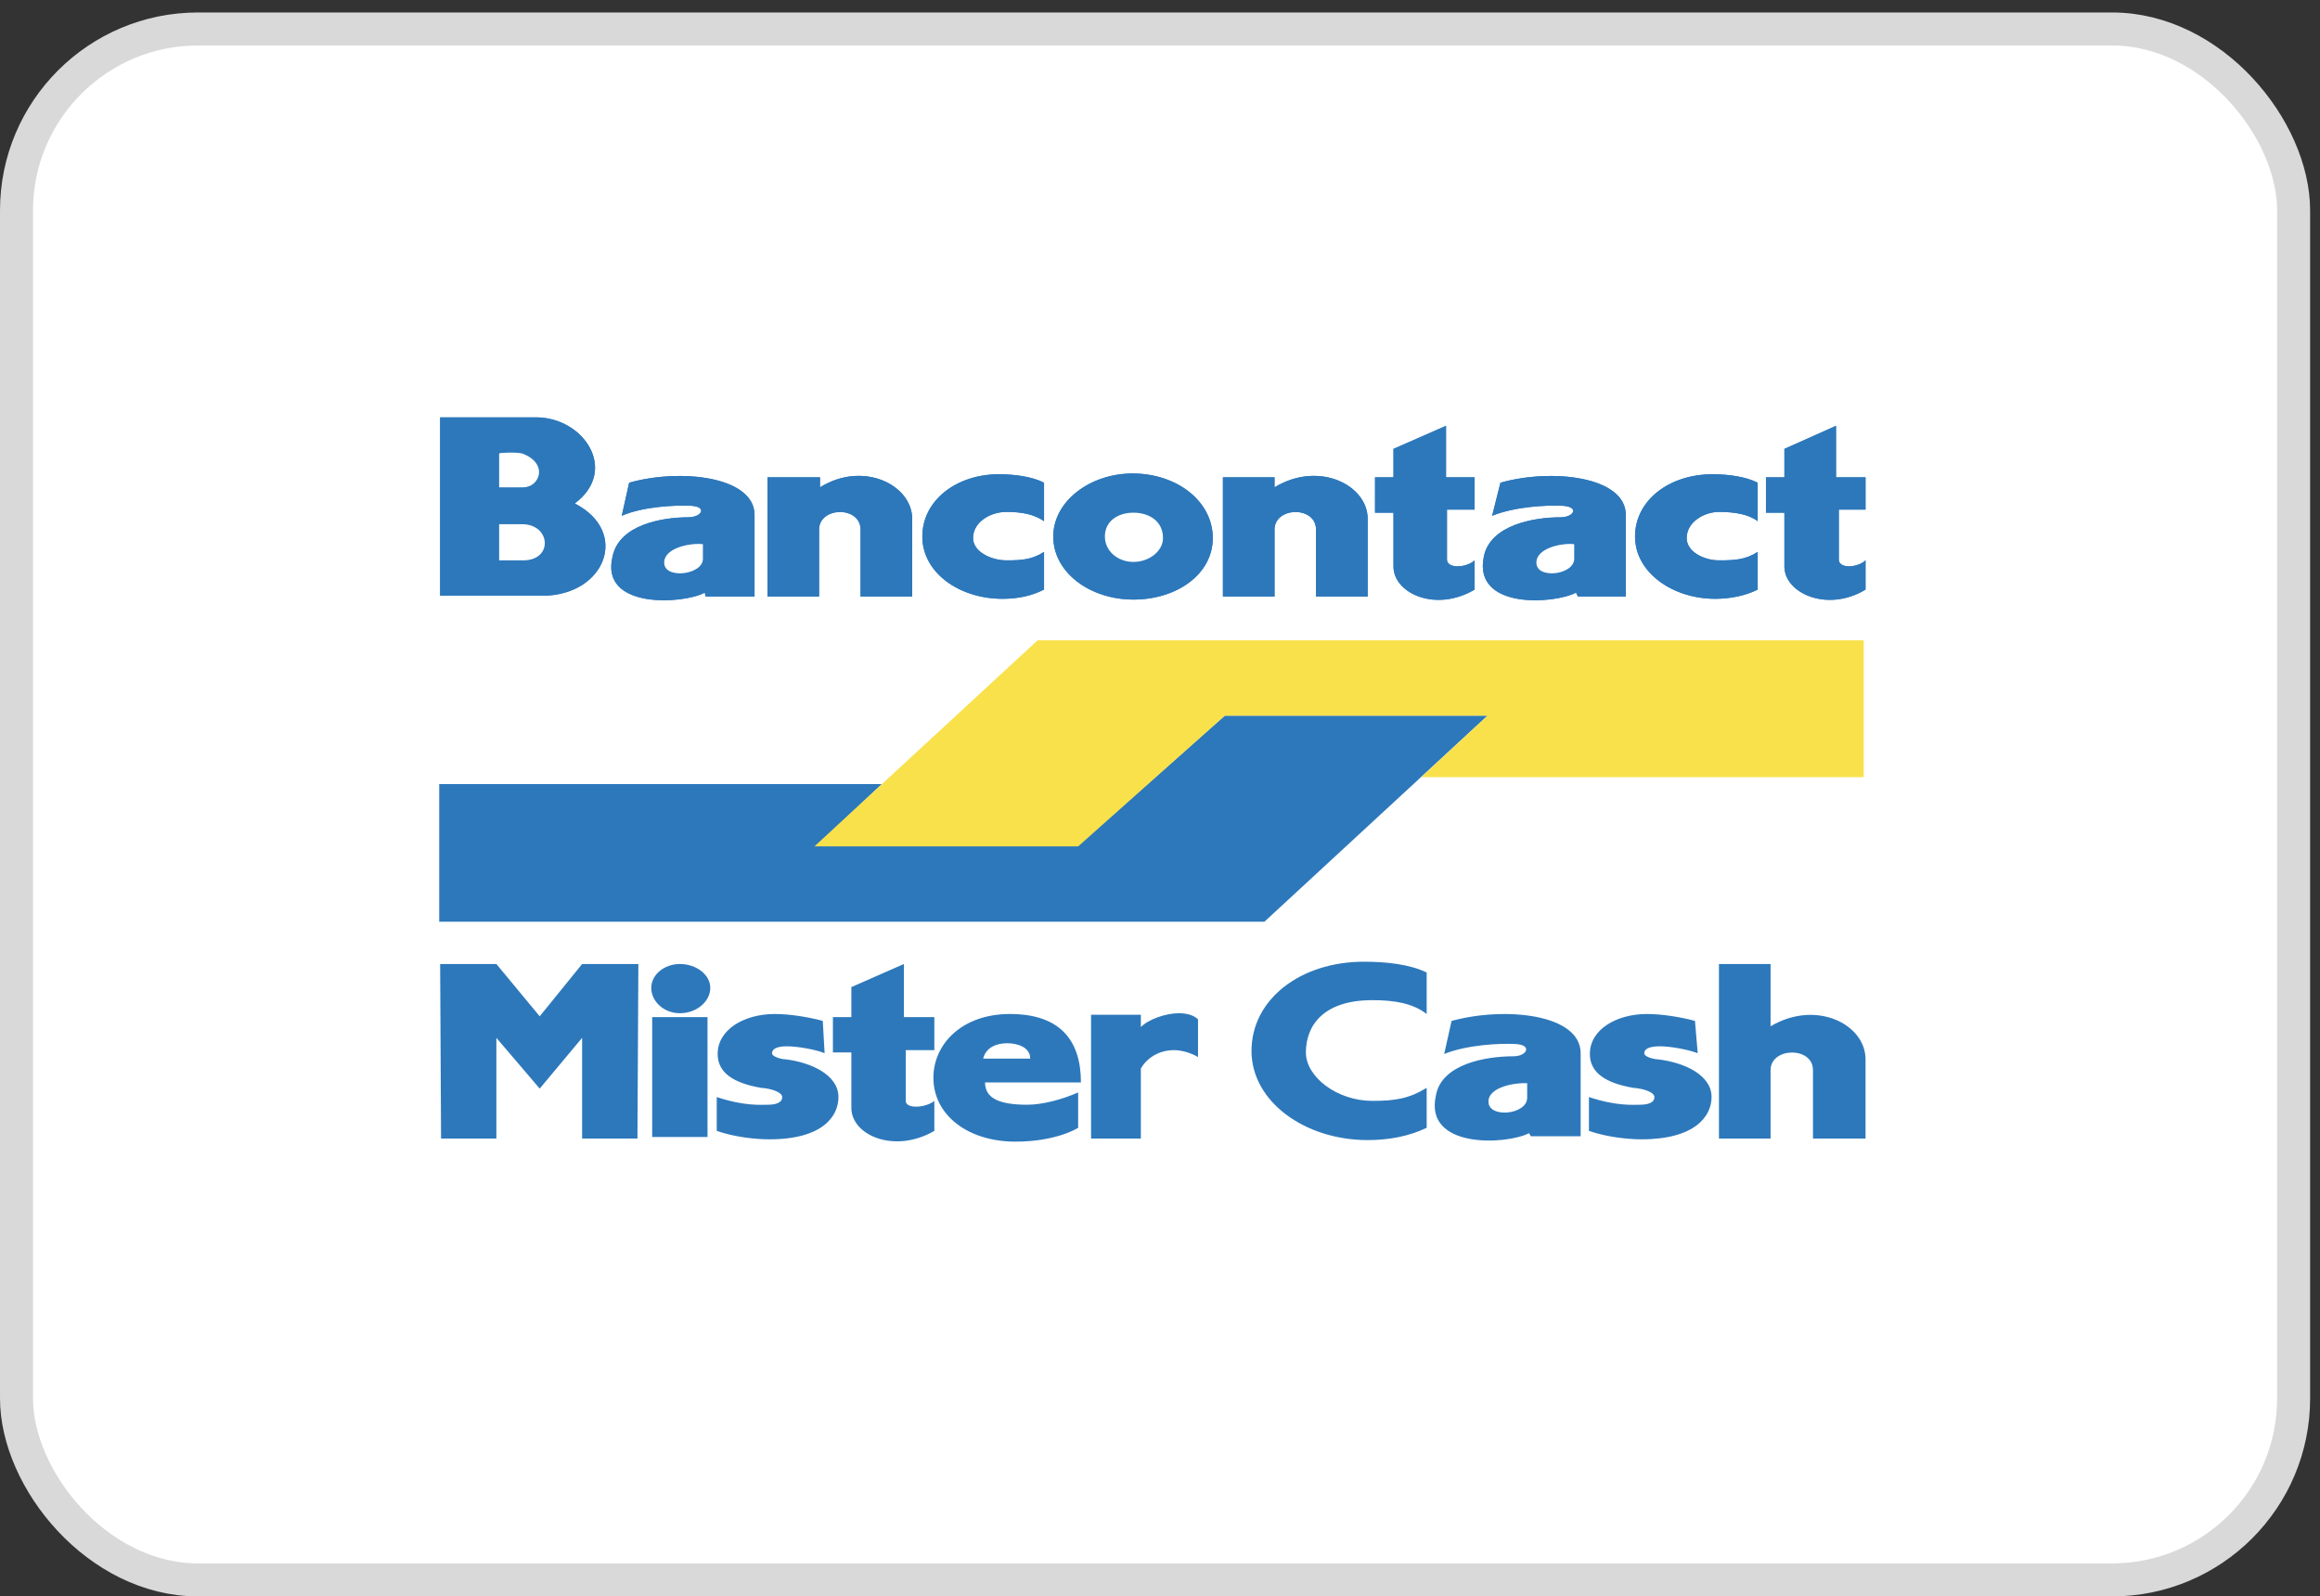
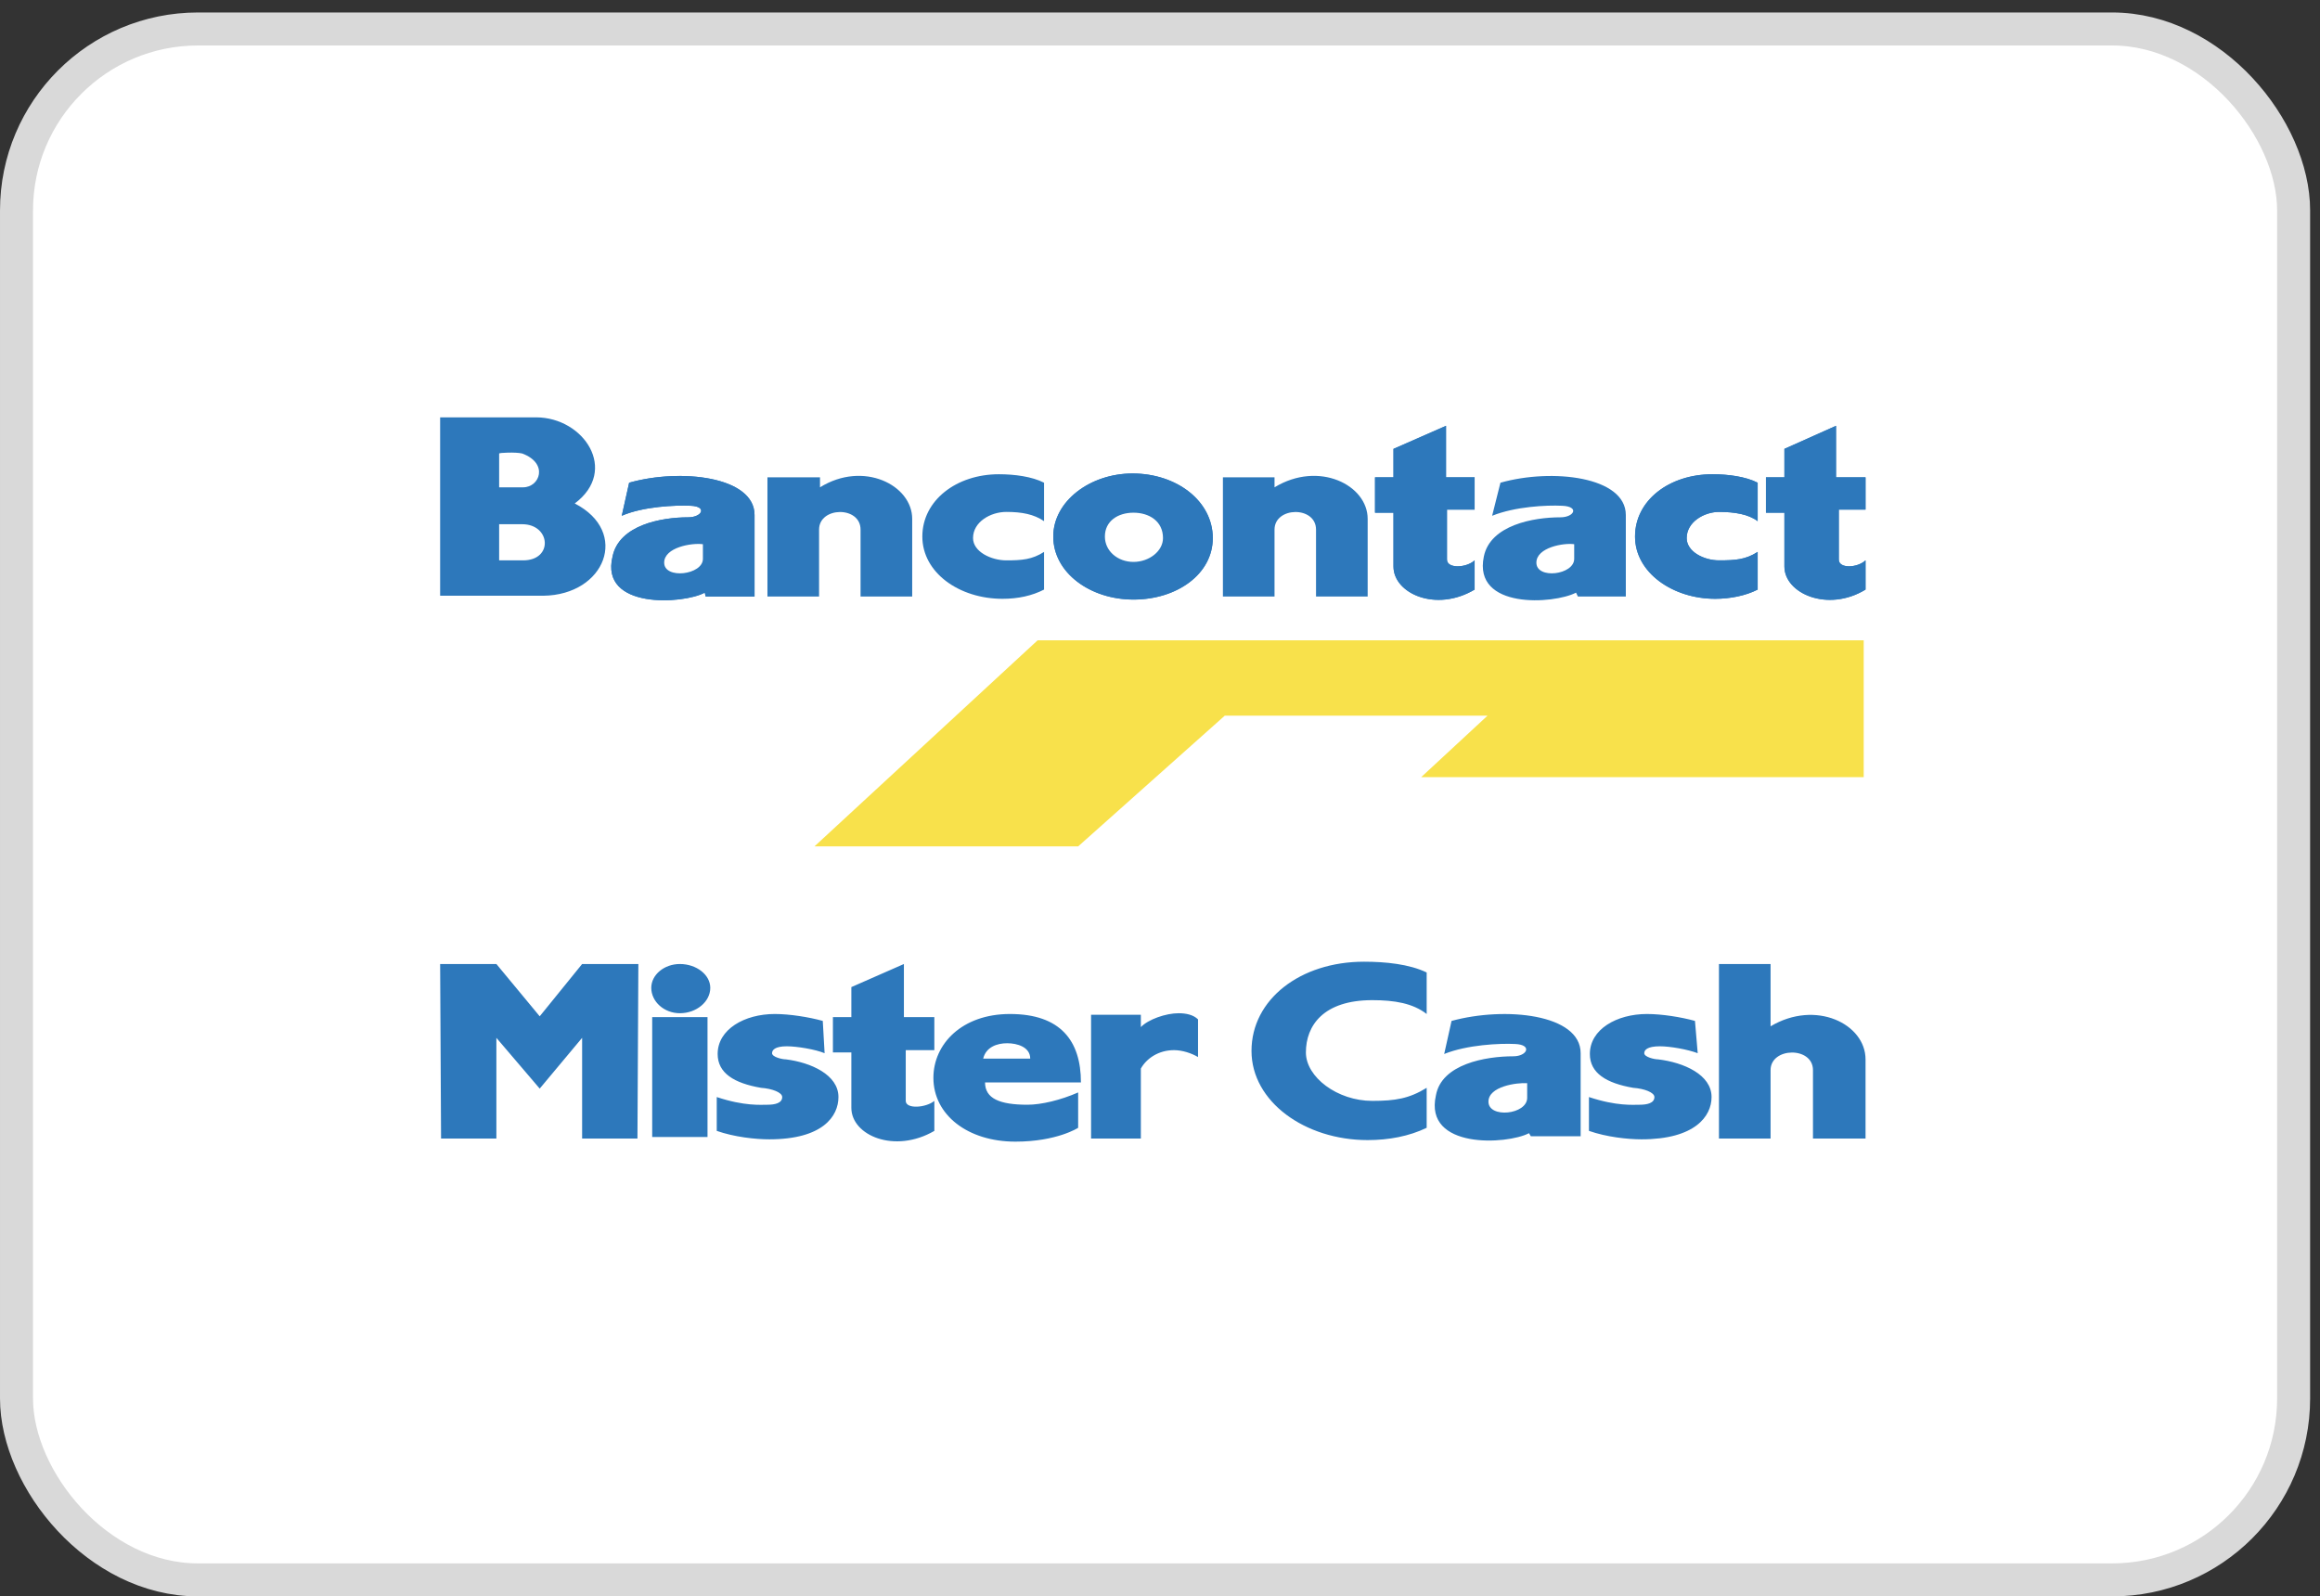
<svg xmlns="http://www.w3.org/2000/svg" width="186" height="128" viewBox="0 0 186 128" fill="none">
  <rect x="0" y="0" width="186" height="128" fill="#333333" stroke="none" />
  <rect x="1.323" y="2.323" width="182.562" height="124.354" rx="14.552" fill="white" stroke="#D9D9D9" stroke-width="2.646" />
-   <path fill-rule="evenodd" clip-rule="evenodd" d="M65.446 67.803H86.439L98.193 57.383H119.258L101.37 73.905H35.213V62.87H70.694L65.446 67.803Z" fill="#2D78BB" />
  <path fill-rule="evenodd" clip-rule="evenodd" d="M119.258 57.383H98.193L86.439 67.863H65.298L83.186 51.342H149.418V62.315H113.936L119.258 57.383Z" fill="#F8E14B" />
  <path fill-rule="evenodd" clip-rule="evenodd" d="M140.917 47.273C139.956 47.766 138.7 48.013 137.516 48.013C134.116 48.013 131.085 45.917 131.085 43.019C131.085 40.121 133.821 38.025 137.294 38.025C138.551 38.025 139.956 38.21 140.917 38.704V41.786C140.178 41.231 139.069 41.046 137.813 41.046C136.63 41.046 135.225 41.848 135.225 43.142C135.225 44.252 136.63 44.93 137.813 44.93C139.142 44.93 139.956 44.868 140.917 44.252V47.273ZM149.565 44.93V47.273C146.534 49.122 143.06 47.581 143.06 45.423V41.108H141.581V38.272H143.06V35.991L147.199 34.141V38.272H149.565V40.861H147.422V44.868C147.421 45.608 148.899 45.547 149.565 44.93ZM119.628 41.355L120.294 38.704C124.433 37.533 130.346 38.21 130.346 41.293V47.828H126.503L126.355 47.519C124.581 48.444 118.076 48.876 118.963 44.622C119.48 42.094 122.955 41.478 125.099 41.478C126.208 41.478 126.651 40.614 125.247 40.553C123.988 40.491 121.476 40.614 119.628 41.355ZM49.849 41.355L50.441 38.704C54.58 37.533 60.494 38.21 60.494 41.293V47.828H56.576L56.502 47.519C54.803 48.444 48.076 48.876 49.111 44.622C49.628 42.094 53.028 41.478 55.172 41.478C56.281 41.478 56.724 40.614 55.394 40.553C54.137 40.491 51.549 40.614 49.849 41.355ZM97.232 43.142C97.232 46.039 94.347 48.074 90.874 48.074C87.399 48.074 84.443 45.916 84.443 43.019C84.443 40.183 87.399 37.963 90.8 37.963C94.347 37.964 97.232 40.183 97.232 43.142ZM118.224 44.93V47.273C115.119 49.122 111.719 47.581 111.719 45.423V41.108H110.239V38.272H111.719V35.991L115.931 34.141V38.272H118.224V40.861H116.007V44.868C116.007 45.608 117.558 45.547 118.224 44.93Z" fill="#2D78BB" />
-   <path fill-rule="evenodd" clip-rule="evenodd" d="M42.975 33.463C46.818 33.463 49.627 37.717 46.08 40.368C50.515 42.649 48.519 47.703 43.567 47.766H35.287V33.463H42.975ZM83.704 47.273C82.742 47.766 81.634 48.013 80.376 48.013C76.902 48.013 73.946 45.917 73.946 43.019C73.946 40.121 76.681 38.025 80.081 38.025C81.338 38.025 82.742 38.21 83.704 38.704V41.786C82.89 41.231 81.929 41.046 80.673 41.046C79.416 41.046 78.011 41.848 78.011 43.142C78.011 44.252 79.49 44.93 80.673 44.93C81.929 44.93 82.742 44.868 83.704 44.252V47.273ZM73.133 41.6V47.827H68.994V42.464C68.994 40.553 65.668 40.614 65.668 42.464V47.827H61.529V38.272H65.742V39.073C69.216 36.915 73.133 38.889 73.133 41.6ZM109.65 41.6V47.827H105.509V42.464C105.509 40.553 102.183 40.614 102.183 42.464V47.827H98.045V38.272H102.183V39.073C105.731 36.915 109.65 38.889 109.65 41.6ZM125.247 40.553C126.651 40.615 126.208 41.478 125.099 41.478C122.955 41.478 119.48 42.094 118.963 44.622C118.076 48.876 124.582 48.444 126.355 47.519L126.503 47.828H130.346V41.292C130.346 38.21 124.433 37.532 120.294 38.703L119.628 41.354C121.476 40.614 123.988 40.491 125.247 40.553Z" fill="#2D78BB" />
  <path fill-rule="evenodd" clip-rule="evenodd" d="M55.393 40.553C56.723 40.615 56.28 41.478 55.172 41.478C53.027 41.478 49.627 42.094 49.11 44.622C48.075 48.876 54.802 48.444 56.502 47.519L56.575 47.828H60.493V41.292C60.493 38.21 54.58 37.532 50.44 38.703L49.848 41.354C51.549 40.614 54.137 40.491 55.393 40.553ZM90.8 37.964C87.4 37.964 84.443 40.184 84.443 43.019C84.443 45.917 87.4 48.074 90.874 48.074C94.347 48.074 97.232 46.04 97.232 43.143C97.232 40.183 94.347 37.964 90.8 37.964ZM116.007 44.868V40.861H118.224V38.272H115.931V34.141L111.719 35.991V38.272H110.239V41.108H111.719V45.423C111.719 47.581 115.119 49.122 118.224 47.273V44.93C117.558 45.547 116.007 45.608 116.007 44.868Z" fill="#2D78BB" />
  <path fill-rule="evenodd" clip-rule="evenodd" d="M35.287 33.463V47.766H43.566C48.518 47.704 50.514 42.649 46.079 40.368C49.627 37.717 46.818 33.463 42.974 33.463H35.287ZM83.704 44.252C82.742 44.868 81.929 44.93 80.673 44.93C79.49 44.93 78.011 44.252 78.011 43.142C78.011 41.847 79.415 41.046 80.673 41.046C81.929 41.046 82.89 41.231 83.704 41.786V38.704C82.742 38.21 81.338 38.025 80.081 38.025C76.681 38.025 73.946 40.121 73.946 43.019C73.946 45.917 76.902 48.013 80.376 48.013C81.633 48.013 82.742 47.766 83.704 47.273V44.252ZM65.742 39.073V38.272H61.528V47.827H65.667V42.464C65.667 40.614 68.993 40.553 68.993 42.464V47.827H73.133V41.6C73.133 38.889 69.216 36.915 65.742 39.073ZM102.182 39.073V38.272H98.044V47.827H102.182V42.464C102.182 40.614 105.509 40.553 105.509 42.464V47.827H109.649V41.6C109.65 38.889 105.731 36.915 102.182 39.073ZM140.917 44.252C139.956 44.868 139.142 44.93 137.813 44.93C136.63 44.93 135.225 44.252 135.225 43.142C135.225 41.847 136.63 41.046 137.813 41.046C139.069 41.046 140.178 41.231 140.917 41.786V38.704C139.956 38.21 138.551 38.025 137.294 38.025C133.821 38.025 131.085 40.121 131.085 43.019C131.085 45.917 134.116 48.013 137.516 48.013C138.7 48.013 139.956 47.766 140.917 47.273V44.252ZM147.421 44.868V40.861H149.564V38.272H147.198V34.141L143.061 35.991V38.272H141.581V41.108H143.061V45.423C143.061 47.581 146.534 49.122 149.565 47.273V44.93C148.899 45.547 147.421 45.608 147.421 44.868ZM93.24 43.142C93.24 44.19 92.13 45.053 90.874 45.053C89.617 45.053 88.582 44.19 88.582 43.019C88.582 41.786 89.617 41.108 90.874 41.108C92.13 41.108 93.24 41.786 93.24 43.142Z" fill="#2D78BB" />
-   <path fill-rule="evenodd" clip-rule="evenodd" d="M40.018 42.032H41.866C44.157 42.032 44.379 44.93 41.94 44.93H40.018V42.032ZM56.354 43.636V44.807C56.354 46.102 53.249 46.471 53.249 45.115C53.249 43.882 55.467 43.512 56.354 43.636ZM126.207 43.636V44.807C126.207 46.102 123.176 46.471 123.176 45.115C123.176 43.882 125.393 43.512 126.207 43.636ZM41.867 36.361C44.01 37.162 43.27 39.073 41.94 39.073H40.019V36.361C40.018 36.299 41.349 36.237 41.867 36.361Z" fill="#2D78BB" />
  <path fill-rule="evenodd" clip-rule="evenodd" d="M90.874 41.108C89.617 41.108 88.582 41.786 88.582 43.019C88.582 44.191 89.617 45.054 90.874 45.054C92.13 45.054 93.24 44.191 93.24 43.143C93.24 41.786 92.13 41.108 90.874 41.108ZM123.176 45.115C123.176 46.471 126.207 46.101 126.207 44.807V43.635C125.393 43.512 123.176 43.882 123.176 45.115ZM40.018 36.361V39.073H41.94C43.27 39.073 44.01 37.162 41.866 36.361C41.349 36.237 40.018 36.299 40.018 36.361ZM53.249 45.115C53.249 46.471 56.354 46.101 56.354 44.807V43.635C55.467 43.512 53.249 43.882 53.249 45.115ZM40.018 44.93H41.94C44.379 44.93 44.157 42.032 41.866 42.032H40.018V44.93Z" fill="white" />
  <path fill-rule="evenodd" clip-rule="evenodd" d="M86.661 86.79C86.661 83.461 85.034 81.303 80.968 81.303C77.125 81.303 74.833 83.708 74.833 86.42C74.833 89.38 77.568 91.537 81.411 91.537C84.737 91.537 86.438 90.428 86.438 90.428V87.592C85.034 88.209 83.482 88.578 82.373 88.578C80.155 88.578 78.973 88.084 78.973 86.79H86.661ZM43.27 87.284L46.67 83.214V91.29H51.106L51.179 77.295H46.67L43.27 81.488L39.796 77.295H35.287L35.361 91.29H39.796V83.214L43.27 87.284ZM91.465 85.68C91.909 84.879 92.869 84.201 94.126 84.201C94.791 84.201 95.53 84.447 96.049 84.755V81.735C95.678 81.365 95.088 81.241 94.496 81.241C93.462 81.241 92.057 81.735 91.465 82.352V81.365H87.474V91.29H91.465V85.68ZM57.463 90.674C58.867 91.167 60.567 91.352 61.676 91.352C65.963 91.352 67.22 89.502 67.22 87.961C67.22 86.172 65.002 85.187 63.007 84.94C62.711 84.94 61.898 84.755 61.898 84.446C61.898 84.2 62.12 83.892 63.08 83.892C63.894 83.892 65.372 84.139 66.111 84.446L65.964 81.857C64.855 81.549 63.303 81.303 62.12 81.303C59.681 81.303 57.536 82.536 57.536 84.508C57.536 86.05 58.867 86.851 61.011 87.222C61.898 87.284 62.711 87.591 62.711 87.962C62.711 88.454 62.12 88.578 61.528 88.578C61.011 88.578 59.681 88.701 57.463 87.962V90.674Z" fill="#2D78BB" />
  <path fill-rule="evenodd" clip-rule="evenodd" d="M72.616 88.269V84.201H74.908V81.55H72.468V77.295L68.255 79.146V81.55H66.777V84.386H68.255V88.825C68.255 91.044 71.73 92.524 74.909 90.675V88.27C74.242 88.825 72.616 88.948 72.616 88.269ZM56.723 91.167V81.55H52.288V91.167H56.723ZM54.506 81.241C55.837 81.241 56.945 80.316 56.945 79.206C56.945 78.159 55.836 77.295 54.506 77.295C53.249 77.295 52.214 78.159 52.214 79.206C52.215 80.317 53.249 81.241 54.506 81.241ZM127.39 90.674C128.794 91.167 130.494 91.352 131.604 91.352C135.891 91.352 137.22 89.502 137.22 87.961C137.22 86.172 135.004 85.187 132.933 84.94C132.638 84.94 131.824 84.755 131.824 84.446C131.824 84.2 132.045 83.892 133.081 83.892C133.893 83.892 135.298 84.139 136.11 84.446L135.89 81.857C134.781 81.549 133.228 81.303 132.045 81.303C129.607 81.303 127.463 82.536 127.463 84.508C127.463 86.05 128.794 86.851 130.938 87.222C131.824 87.284 132.638 87.591 132.638 87.962C132.638 88.454 132.045 88.578 131.455 88.578C130.938 88.578 129.607 88.701 127.39 87.962V90.674ZM114.38 87.222C112.976 88.084 111.867 88.269 110.019 88.269C107.211 88.269 104.697 86.358 104.697 84.386C104.697 82.228 106.102 80.193 110.019 80.193C111.794 80.193 113.271 80.44 114.38 81.303V77.974C112.976 77.295 111.054 77.11 109.354 77.11C104.253 77.11 100.336 80.131 100.336 84.263C100.336 88.331 104.623 91.413 109.65 91.413C111.35 91.413 112.976 91.104 114.38 90.427V87.222ZM121.476 83.708C122.881 83.769 122.437 84.694 121.328 84.694C119.111 84.694 115.563 85.311 115.119 87.839C114.158 92.154 120.811 91.784 122.584 90.86L122.732 91.106H126.724V84.447C126.724 81.303 120.662 80.686 116.375 81.858L115.784 84.509C117.633 83.769 120.22 83.646 121.476 83.708ZM141.951 82.29V77.296H137.813V91.29H141.951V85.803C141.951 83.954 145.351 83.892 145.351 85.803V91.29H149.565V84.941C149.565 82.104 145.573 80.131 141.951 82.29Z" fill="#2D78BB" />
  <path fill-rule="evenodd" clip-rule="evenodd" d="M78.825 84.879C79.046 83.954 79.934 83.647 80.747 83.647C81.56 83.647 82.595 83.955 82.595 84.879H78.825ZM122.437 86.852V88.024C122.437 89.38 119.333 89.688 119.333 88.332C119.333 87.099 121.623 86.79 122.437 86.852Z" fill="white" />
</svg>